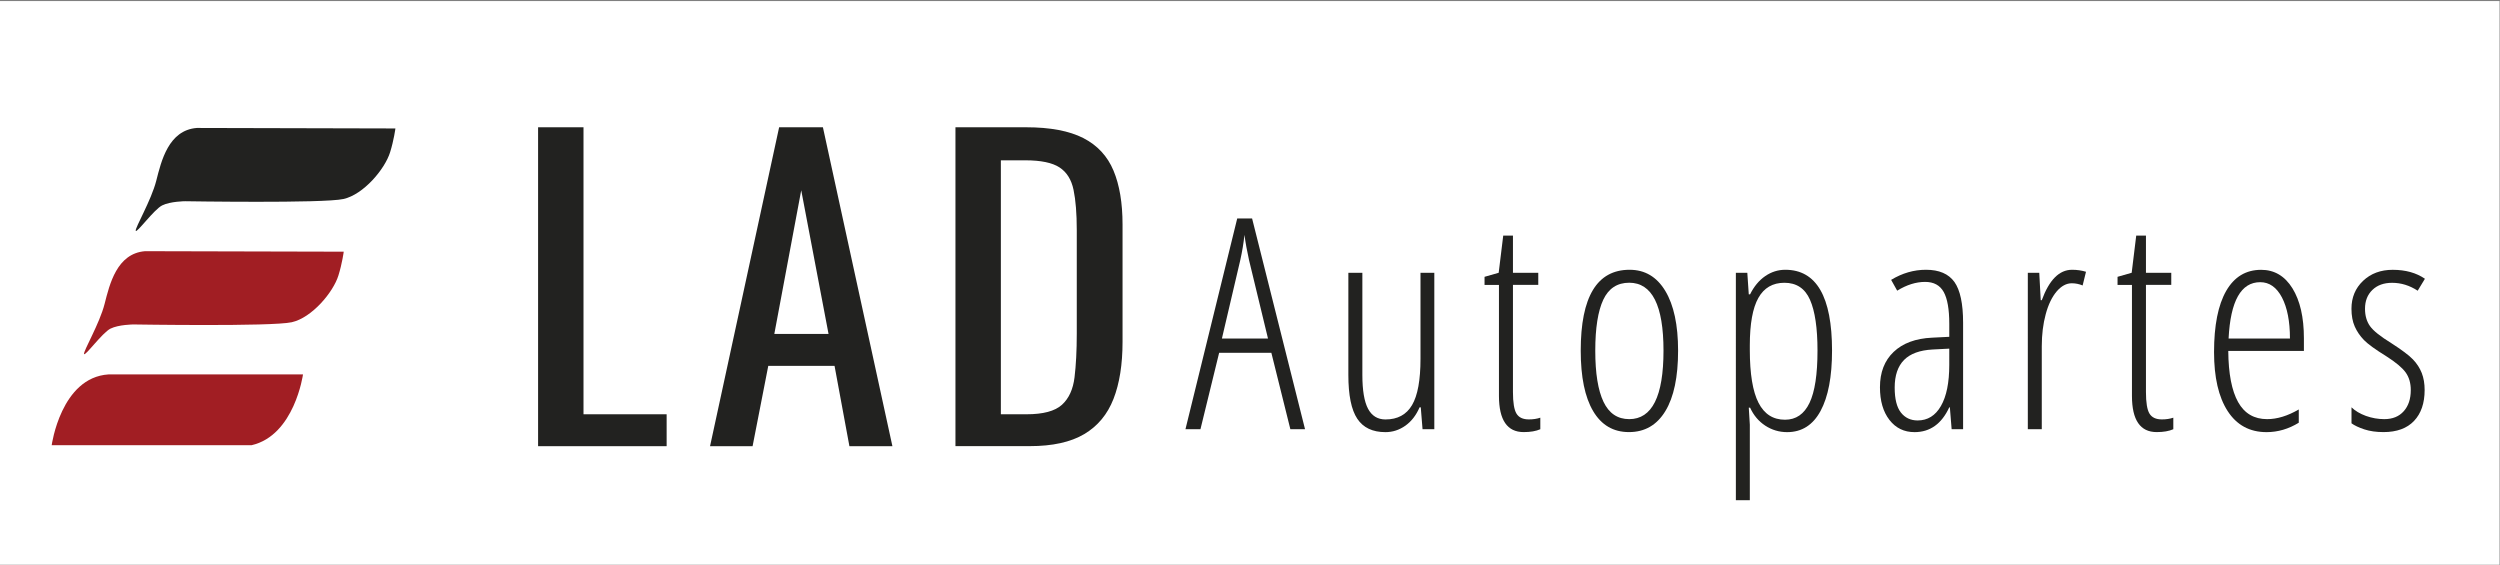
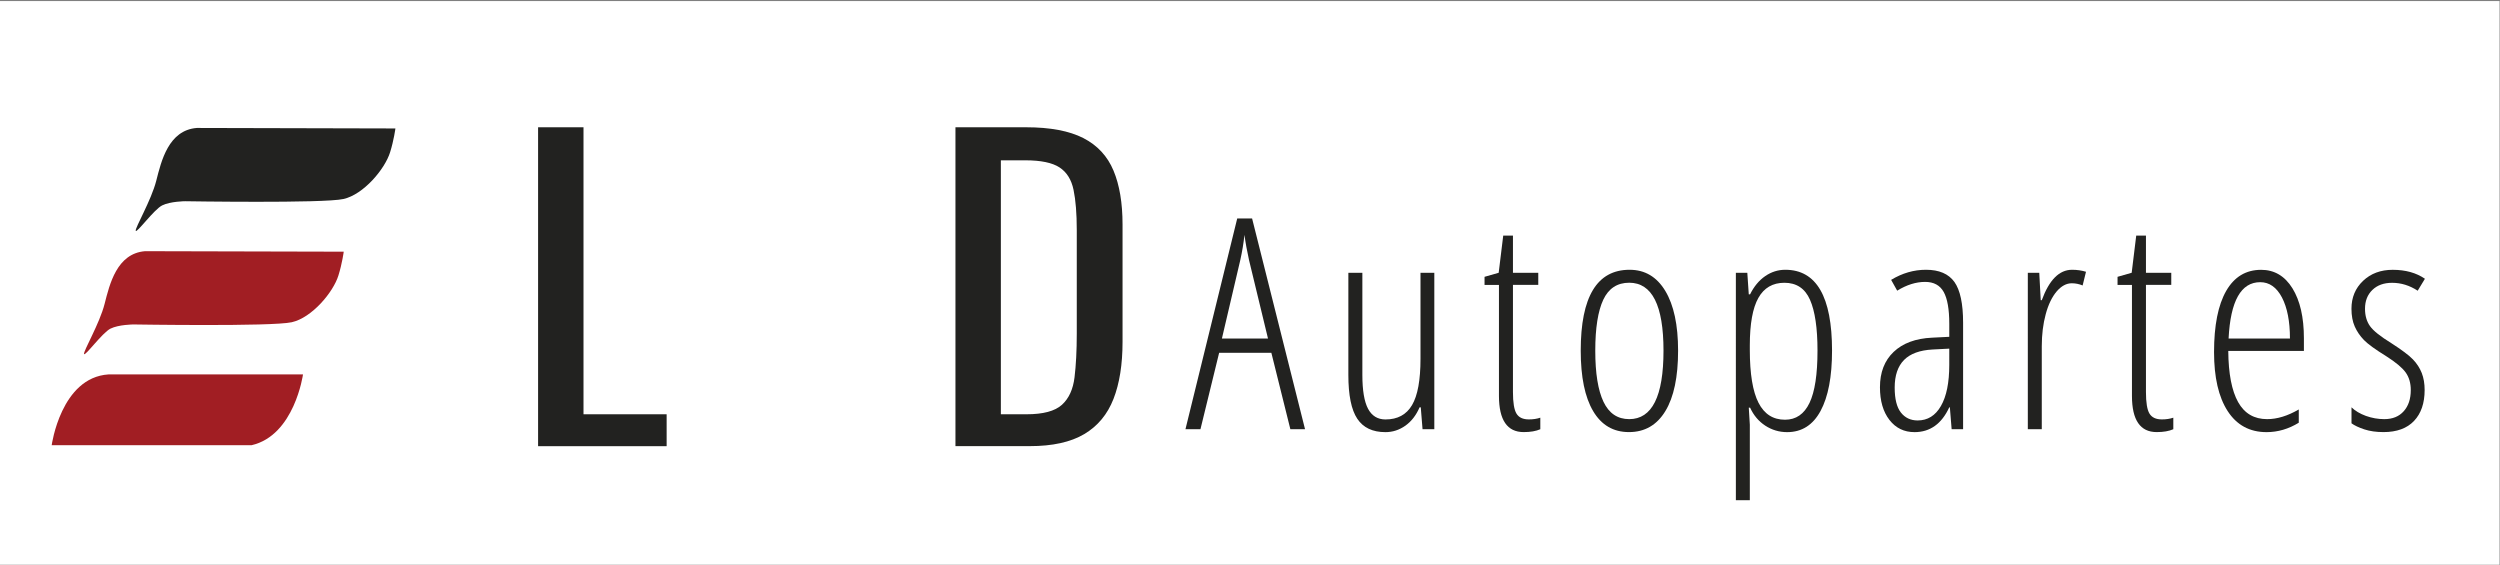
<svg xmlns="http://www.w3.org/2000/svg" version="1.1" id="Capa_1" x="0px" y="0px" viewBox="0 0 550 124.28" style="enable-background:new 0 0 550 124.28;" xml:space="preserve">
  <rect x="0" y="0" width="550" height="124.28" fill="#808080" stroke="none" />
  <style type="text/css">
	.st0{fill:#FFFFFF;}
	.st1{fill:#222220;}
	.st2{fill:#A11E23;}
	.st3{fill:#F0F0F0;}
</style>
  <rect x="-0.1" y="0.24" class="st0" width="550" height="124" />
  <g>
    <g>
      <g>
        <path class="st1" d="M118.38,98.16V28h9.99v63.14h18.29v7.02H118.38z" />
-         <path class="st1" d="M156.21,98.16L171.41,28h9.63l15.29,70.16h-9.46l-3.27-17.67h-14.58l-3.45,17.67H156.21z M170.35,73.47     h11.93l-6.01-31.61L170.35,73.47z" />
        <path class="st1" d="M210.2,98.16V28h15.55c5.3,0,9.5,0.8,12.59,2.38c3.09,1.59,5.3,3.97,6.63,7.15s1.99,7.13,1.99,11.87V75.2     c0,4.97-0.66,9.15-1.99,12.56s-3.48,5.99-6.45,7.75c-2.98,1.76-6.97,2.64-11.97,2.64H210.2z M220.19,91.14h5.65     c3.65,0,6.24-0.69,7.78-2.08c1.53-1.39,2.46-3.41,2.78-6.07c0.32-2.65,0.49-5.86,0.49-9.61V50.61c0-3.64-0.24-6.58-0.71-8.84     s-1.5-3.9-3.09-4.94c-1.59-1.04-4.1-1.56-7.51-1.56h-5.39V91.14z" />
      </g>
      <g>
        <path class="st1" d="M283.88,94.43l-4.18-16.81h-11.49l-4.11,16.81h-3.3l11.39-46.37h3.27l11.65,46.37H283.88z M278.96,74.48     l-4.18-17.29c-0.43-1.95-0.77-3.78-1-5.52c-0.19,1.84-0.5,3.68-0.91,5.52l-4.05,17.29H278.96z" />
        <path class="st1" d="M299.72,60.02v22.46c0,3.4,0.42,5.89,1.25,7.45c0.83,1.56,2.11,2.35,3.84,2.35c2.65,0,4.6-1.05,5.84-3.16     c1.24-2.1,1.86-5.5,1.86-10.2v-18.9h3.04v34.41h-2.59l-0.39-4.82h-0.26c-0.76,1.76-1.8,3.1-3.14,4.05     c-1.34,0.94-2.79,1.41-4.37,1.41c-2.83,0-4.89-0.98-6.2-2.95c-1.31-1.97-1.96-5.18-1.96-9.64V60.02H299.72z" />
        <path class="st1" d="M336.35,92.27c0.95,0,1.79-0.13,2.52-0.38v2.54c-0.95,0.42-2.17,0.63-3.66,0.63c-3.62,0-5.44-2.65-5.44-7.96     V62.68h-3.17v-1.78l3.11-0.89l1-8.18h2.14v8.18h5.57v2.66h-5.57v23.57c0,2.33,0.26,3.91,0.78,4.76     C334.15,91.85,335.05,92.27,336.35,92.27z" />
        <path class="st1" d="M369.18,77.14c0,5.79-0.93,10.23-2.8,13.3c-1.87,3.08-4.54,4.62-8.01,4.62c-3.43,0-6.06-1.54-7.88-4.62     c-1.82-3.07-2.73-7.51-2.73-13.3c0-11.86,3.58-17.79,10.75-17.79c3.37,0,5.99,1.55,7.86,4.66     C368.24,67.12,369.18,71.5,369.18,77.14z M350.96,77.14c0,4.97,0.6,8.72,1.81,11.26s3.1,3.81,5.66,3.81     c5.03,0,7.54-5.02,7.54-15.07c0-9.96-2.51-14.94-7.54-14.94c-2.63,0-4.54,1.25-5.71,3.74C351.55,68.44,350.96,72.18,350.96,77.14     z" />
        <path class="st1" d="M393.18,95.07c-1.77,0-3.38-0.48-4.84-1.44c-1.46-0.96-2.56-2.28-3.32-3.95h-0.29l0.23,3.77v16.59h-3.07     V60.02h2.52l0.32,4.73h0.29c0.86-1.73,1.97-3.07,3.32-4c1.35-0.93,2.82-1.4,4.42-1.4c6.86,0,10.29,5.93,10.29,17.79     c0,5.73-0.84,10.15-2.52,13.26S396.4,95.07,393.18,95.07z M392.57,62.21c-2.57,0-4.48,1.11-5.73,3.33     c-1.25,2.22-1.88,5.7-1.88,10.44v0.98c0,5.29,0.64,9.17,1.91,11.65c1.27,2.49,3.21,3.73,5.83,3.73c2.42,0,4.21-1.23,5.39-3.69     c1.18-2.46,1.76-6.3,1.76-11.5c0-4.97-0.55-8.7-1.65-11.2C397.1,63.45,395.22,62.21,392.57,62.21z" />
        <path class="st1" d="M429.36,94.43l-0.39-4.82h-0.13c-1.68,3.64-4.23,5.46-7.64,5.46c-2.29,0-4.13-0.89-5.52-2.68     c-1.39-1.79-2.09-4.18-2.09-7.19c0-3.28,1-5.87,3.01-7.78c2.01-1.91,4.82-2.96,8.45-3.13l3.79-0.19v-2.85     c0-3.21-0.41-5.55-1.23-7.02c-0.82-1.47-2.18-2.21-4.08-2.21c-2.01,0-4.06,0.64-6.15,1.93l-1.33-2.38     c2.44-1.48,4.99-2.22,7.67-2.22c2.89,0,4.97,0.9,6.25,2.68c1.27,1.79,1.91,4.78,1.91,8.96v23.44H429.36z M421.88,92.5     c2.2,0,3.91-1.06,5.13-3.19c1.22-2.12,1.83-5.13,1.83-9.02V76.7l-3.66,0.19c-2.83,0.15-4.92,0.92-6.29,2.3     c-1.37,1.39-2.06,3.41-2.06,6.07c0,2.5,0.45,4.32,1.36,5.49C419.1,91.91,420.33,92.5,421.88,92.5z" />
        <path class="st1" d="M455.85,59.35c1.1,0,2.13,0.15,3.07,0.44l-0.74,3.01c-0.78-0.32-1.58-0.48-2.39-0.48     c-1.19,0-2.29,0.6-3.32,1.79c-1.02,1.2-1.83,2.86-2.41,5c-0.58,2.14-0.87,4.49-0.87,7.07v18.24h-3.07V60.02h2.52l0.32,6.03h0.23     C450.82,61.58,453.04,59.35,455.85,59.35z" />
        <path class="st1" d="M475.61,92.27c0.95,0,1.79-0.13,2.52-0.38v2.54c-0.95,0.42-2.17,0.63-3.66,0.63c-3.62,0-5.44-2.65-5.44-7.96     V62.68h-3.17v-1.78l3.11-0.89l1-8.18h2.14v8.18h5.57v2.66h-5.57v23.57c0,2.33,0.26,3.91,0.78,4.76     C473.41,91.85,474.32,92.27,475.61,92.27z" />
        <path class="st1" d="M498.64,95.07c-3.71,0-6.56-1.55-8.56-4.64c-2-3.1-2.99-7.42-2.99-12.96c0-5.88,0.89-10.36,2.67-13.47     c1.78-3.09,4.34-4.64,7.69-4.64c2.91,0,5.21,1.36,6.89,4.07c1.68,2.72,2.52,6.38,2.52,10.99v2.79h-16.64     c0.04,5.01,0.77,8.76,2.17,11.26c1.4,2.5,3.53,3.74,6.38,3.74c2.2,0,4.52-0.71,6.96-2.13V93     C503.48,94.38,501.12,95.07,498.64,95.07z M497.25,62.08c-4.23,0-6.55,4.13-6.96,12.4h13.5c0-3.78-0.59-6.8-1.76-9.04     C500.85,63.2,499.26,62.08,497.25,62.08z" />
        <path class="st1" d="M533.42,85.8c0,2.9-0.78,5.17-2.33,6.8c-1.55,1.64-3.8,2.46-6.73,2.46c-1.6,0-3-0.2-4.21-0.6     s-2.15-0.85-2.82-1.33v-3.52c0.8,0.78,1.86,1.41,3.17,1.89c1.32,0.47,2.66,0.71,4.05,0.71c1.81,0,3.24-0.58,4.27-1.74     c1.04-1.16,1.55-2.72,1.55-4.66c0-1.52-0.37-2.81-1.12-3.86c-0.74-1.04-2.16-2.23-4.26-3.57c-2.39-1.48-4.03-2.66-4.9-3.55     c-0.87-0.89-1.55-1.88-2.04-2.98s-0.73-2.41-0.73-3.93c0-2.47,0.85-4.52,2.56-6.14c1.7-1.61,3.87-2.42,6.51-2.42     c2.83,0,5.19,0.66,7.09,1.97l-1.59,2.63c-1.77-1.16-3.65-1.74-5.63-1.74c-1.81,0-3.26,0.52-4.34,1.57     c-1.08,1.04-1.62,2.42-1.62,4.14c0,1.52,0.37,2.8,1.1,3.82c0.73,1.03,2.29,2.27,4.66,3.73c2.33,1.5,3.93,2.7,4.79,3.6     c0.86,0.9,1.5,1.89,1.93,2.98S533.42,84.39,533.42,85.8z" />
      </g>
    </g>
    <g>
      <path class="st1" d="M29.86,50.77c-0.18-0.62,3.42-6.69,4.52-11.02c1.1-4.33,2.7-11.11,8.91-11.6l43.7,0.11    c0,0-0.33,2.55-1.17,5.24c-1.15,3.71-5.84,9.29-10.26,10.28c-4.42,0.99-34.83,0.49-34.83,0.49s-3.26,0.02-5.06,0.92    C33.87,46.09,30.04,51.39,29.86,50.77z" />
      <path class="st2" d="M11.37,97.95c0,0,2.03-14.91,12.51-15.58h42.78c0,0-1.86,13.42-11.33,15.58H11.37z" />
      <path class="st2" d="M18.49,77.88c-0.18-0.62,3.42-6.69,4.52-11.02s2.7-11.11,8.91-11.6l43.7,0.11c0,0-0.33,2.55-1.17,5.24    c-1.15,3.71-5.84,9.29-10.26,10.28s-34.83,0.49-34.83,0.49s-3.26,0.02-5.06,0.92S18.67,78.5,18.49,77.88z" />
    </g>
  </g>
  <rect x="606.9" y="40.24" class="st0" width="182" height="54" />
  <g>
    <g>
      <g>
        <path class="st1" d="M649.18,78.25v-22.7h3.17v20.43h5.8v2.27H649.18z" />
        <path class="st1" d="M661.17,78.25l4.82-22.7h3.05l4.85,22.7h-3l-1.04-5.72h-4.62l-1.09,5.72H661.17z M665.65,70.26h3.78     l-1.91-10.23L665.65,70.26z" />
        <path class="st1" d="M678.29,78.25v-22.7h4.93c1.68,0,3.01,0.26,3.99,0.77c0.98,0.51,1.68,1.28,2.1,2.31s0.63,2.31,0.63,3.84     v8.35c0,1.61-0.21,2.96-0.63,4.06s-1.1,1.94-2.05,2.51c-0.94,0.57-2.21,0.86-3.8,0.86H678.29z M681.45,75.98h1.79     c1.16,0,1.98-0.22,2.47-0.67c0.49-0.45,0.78-1.1,0.88-1.96c0.1-0.86,0.15-1.9,0.15-3.11v-7.37c0-1.18-0.07-2.13-0.22-2.86     c-0.15-0.73-0.48-1.26-0.98-1.6c-0.5-0.34-1.3-0.5-2.38-0.5h-1.71V75.98z" />
      </g>
      <g>
        <path class="st1" d="M701.64,77.04l-1.32-5.44h-3.64l-1.3,5.44h-1.05l3.61-15h1.04l3.69,15H701.64z M700.08,70.59L698.76,65     c-0.14-0.63-0.24-1.22-0.32-1.79c-0.06,0.6-0.16,1.19-0.29,1.79l-1.28,5.59H700.08z" />
        <path class="st1" d="M706.67,65.91v7.26c0,1.1,0.13,1.91,0.4,2.41s0.67,0.76,1.22,0.76c0.84,0,1.46-0.34,1.85-1.02     c0.39-0.68,0.59-1.78,0.59-3.3v-6.12h0.96v11.13h-0.82l-0.12-1.56h-0.08c-0.24,0.57-0.57,1-1,1.31c-0.42,0.3-0.89,0.46-1.39,0.46     c-0.9,0-1.55-0.32-1.96-0.95c-0.41-0.64-0.62-1.68-0.62-3.12v-7.26H706.67z" />
        <path class="st1" d="M718.28,76.34c0.3,0,0.57-0.04,0.8-0.12v0.82c-0.3,0.14-0.69,0.21-1.16,0.21c-1.15,0-1.72-0.86-1.72-2.58     v-7.9h-1.01V66.2l0.99-0.29l0.32-2.65h0.68v2.65h1.76v0.86h-1.76v7.62c0,0.75,0.08,1.27,0.25,1.54     C717.58,76.21,717.87,76.34,718.28,76.34z" />
        <path class="st1" d="M728.69,71.45c0,1.87-0.3,3.31-0.89,4.3c-0.59,1-1.44,1.49-2.54,1.49c-1.09,0-1.92-0.5-2.5-1.49     c-0.58-0.99-0.87-2.43-0.87-4.3c0-3.84,1.14-5.76,3.41-5.76c1.07,0,1.9,0.5,2.49,1.51C728.39,68.21,728.69,69.62,728.69,71.45z      M722.91,71.45c0,1.61,0.19,2.82,0.57,3.64c0.38,0.82,0.98,1.23,1.8,1.23c1.59,0,2.39-1.62,2.39-4.87c0-3.22-0.8-4.83-2.39-4.83     c-0.83,0-1.44,0.4-1.81,1.21C723.1,68.63,722.91,69.84,722.91,71.45z" />
        <path class="st1" d="M736.3,77.25c-0.56,0-1.07-0.16-1.53-0.47c-0.46-0.31-0.81-0.74-1.05-1.28h-0.09l0.07,1.22v5.37h-0.97V65.91     h0.8l0.1,1.53h0.09c0.27-0.56,0.62-0.99,1.05-1.29c0.43-0.3,0.89-0.45,1.4-0.45c2.18,0,3.26,1.92,3.26,5.76     c0,1.85-0.27,3.28-0.8,4.29S737.32,77.25,736.3,77.25z M736.1,66.62c-0.81,0-1.42,0.36-1.82,1.08c-0.4,0.72-0.6,1.84-0.6,3.38     v0.32c0,1.71,0.2,2.97,0.61,3.77c0.4,0.8,1.02,1.21,1.85,1.21c0.77,0,1.34-0.4,1.71-1.19c0.37-0.8,0.56-2.04,0.56-3.72     c0-1.61-0.17-2.81-0.52-3.62C737.54,67.02,736.94,66.62,736.1,66.62z" />
        <path class="st1" d="M747.77,77.04l-0.12-1.56h-0.04c-0.53,1.18-1.34,1.76-2.42,1.76c-0.73,0-1.31-0.29-1.75-0.87     c-0.44-0.58-0.66-1.35-0.66-2.32c0-1.06,0.32-1.9,0.95-2.52s1.53-0.96,2.68-1.01l1.2-0.06v-0.92c0-1.04-0.13-1.8-0.39-2.27     c-0.26-0.48-0.69-0.71-1.29-0.71c-0.64,0-1.29,0.21-1.95,0.63l-0.42-0.77c0.77-0.48,1.58-0.72,2.43-0.72     c0.92,0,1.58,0.29,1.98,0.87c0.4,0.58,0.61,1.54,0.61,2.9v7.58H747.77z M745.4,76.42c0.7,0,1.24-0.34,1.63-1.03     c0.39-0.69,0.58-1.66,0.58-2.92v-1.16l-1.16,0.06c-0.9,0.05-1.56,0.3-2,0.74s-0.65,1.1-0.65,1.96c0,0.81,0.14,1.4,0.43,1.78     C744.51,76.23,744.9,76.42,745.4,76.42z" />
        <path class="st1" d="M756.16,65.69c0.35,0,0.67,0.05,0.97,0.14l-0.24,0.97c-0.25-0.1-0.5-0.15-0.76-0.15     c-0.38,0-0.73,0.19-1.05,0.58c-0.32,0.39-0.58,0.93-0.76,1.62c-0.18,0.69-0.28,1.45-0.28,2.29v5.9h-0.97V65.91h0.8l0.1,1.95h0.07     C754.57,66.42,755.28,65.69,756.16,65.69z" />
        <path class="st1" d="M762.43,76.34c0.3,0,0.57-0.04,0.8-0.12v0.82c-0.3,0.14-0.69,0.21-1.16,0.21c-1.15,0-1.72-0.86-1.72-2.58     v-7.9h-1.01V66.2l0.99-0.29l0.32-2.65h0.68v2.65h1.76v0.86h-1.76v7.62c0,0.75,0.08,1.27,0.25,1.54S762.02,76.34,762.43,76.34z" />
        <path class="st1" d="M769.73,77.25c-1.18,0-2.08-0.5-2.71-1.5c-0.63-1-0.95-2.4-0.95-4.19c0-1.9,0.28-3.35,0.85-4.36     c0.56-1,1.38-1.5,2.44-1.5c0.92,0,1.65,0.44,2.19,1.32c0.53,0.88,0.8,2.06,0.8,3.56v0.9h-5.27c0.01,1.62,0.24,2.84,0.69,3.64     c0.44,0.81,1.12,1.21,2.02,1.21c0.7,0,1.43-0.23,2.21-0.69v0.94C771.27,77.02,770.52,77.25,769.73,77.25z M769.29,66.58     c-1.34,0-2.08,1.34-2.21,4.01h4.28c0-1.22-0.19-2.2-0.56-2.92C770.43,66.94,769.93,66.58,769.29,66.58z" />
        <path class="st1" d="M780.76,74.25c0,0.94-0.25,1.67-0.74,2.2c-0.49,0.53-1.2,0.8-2.13,0.8c-0.51,0-0.95-0.06-1.33-0.19     c-0.38-0.13-0.68-0.27-0.89-0.43v-1.14c0.25,0.25,0.59,0.46,1.01,0.61c0.42,0.15,0.84,0.23,1.28,0.23c0.57,0,1.03-0.19,1.35-0.56     c0.33-0.38,0.49-0.88,0.49-1.51c0-0.49-0.12-0.91-0.35-1.25c-0.24-0.34-0.69-0.72-1.35-1.15c-0.76-0.48-1.28-0.86-1.55-1.15     c-0.28-0.29-0.49-0.61-0.65-0.96c-0.15-0.36-0.23-0.78-0.23-1.27c0-0.8,0.27-1.46,0.81-1.99c0.54-0.52,1.23-0.78,2.06-0.78     c0.9,0,1.65,0.21,2.25,0.64l-0.5,0.85c-0.56-0.38-1.16-0.56-1.79-0.56c-0.57,0-1.03,0.17-1.37,0.51     c-0.34,0.34-0.51,0.78-0.51,1.34c0,0.49,0.12,0.91,0.35,1.24c0.23,0.33,0.73,0.73,1.48,1.21c0.74,0.49,1.24,0.87,1.52,1.17     c0.27,0.29,0.48,0.61,0.61,0.96C780.69,73.39,780.76,73.79,780.76,74.25z" />
      </g>
    </g>
    <g>
      <path class="st1" d="M621.11,62.92c-0.06-0.2,1.08-2.17,1.43-3.57s0.86-3.6,2.82-3.75l13.85,0.04c0,0-0.1,0.83-0.37,1.7    c-0.37,1.2-1.85,3-3.25,3.33c-1.4,0.32-11.04,0.16-11.04,0.16s-1.03,0.01-1.6,0.3C622.38,61.4,621.17,63.12,621.11,62.92z" />
      <path class="st2" d="M615.25,78.18c0,0,0.64-4.82,3.97-5.04h13.56c0,0-0.59,4.34-3.59,5.04H615.25z" />
      <path class="st2" d="M617.51,71.69c-0.06-0.2,1.08-2.17,1.43-3.57c0.35-1.4,0.86-3.6,2.82-3.75l13.85,0.04c0,0-0.1,0.83-0.37,1.7    c-0.37,1.2-1.85,3-3.25,3.33c-1.4,0.32-11.04,0.16-11.04,0.16s-1.03,0.01-1.6,0.3C618.78,70.18,617.56,71.89,617.51,71.69z" />
    </g>
  </g>
  <rect x="837.9" y="20.24" class="st1" width="552" height="127" />
  <rect x="1407.9" y="24.24" class="st1" width="182" height="54" />
  <g>
    <g>
      <g>
        <g>
          <path class="st3" d="M964.74,114.26V44.61h9.72v62.69h17.8v6.97H964.74z" />
          <path class="st3" d="M1001.54,114.26l14.79-69.65h9.37l14.88,69.65h-9.2l-3.18-17.54h-14.19l-3.35,17.54H1001.54z       M1015.29,89.76h11.61l-5.85-31.39L1015.29,89.76z" />
          <path class="st3" d="M1054.08,114.26V44.61h15.13c5.16,0,9.24,0.79,12.25,2.37c3.01,1.58,5.16,3.94,6.45,7.1      c1.29,3.15,1.93,7.08,1.93,11.78v25.62c0,4.93-0.65,9.09-1.93,12.47c-1.29,3.38-3.38,5.95-6.28,7.69      c-2.9,1.75-6.78,2.62-11.65,2.62H1054.08z M1063.79,107.3h5.5c3.55,0,6.08-0.69,7.57-2.06c1.49-1.38,2.39-3.38,2.71-6.02      c0.31-2.63,0.47-5.82,0.47-9.55V67.06c0-3.61-0.23-6.54-0.69-8.77c-0.46-2.24-1.46-3.87-3.01-4.9      c-1.55-1.03-3.99-1.55-7.31-1.55h-5.24V107.3z" />
        </g>
        <g>
          <path class="st3" d="M1125.76,110.57l-4.06-16.69h-11.18l-4,16.69h-3.21l11.08-46.04h3.18l11.34,46.04H1125.76z M1120.97,90.76      l-4.06-17.16c-0.42-1.93-0.75-3.76-0.98-5.48c-0.19,1.83-0.48,3.65-0.88,5.48l-3.94,17.16H1120.97z" />
          <path class="st3" d="M1141.18,76.4v22.3c0,3.38,0.4,5.85,1.21,7.4c0.81,1.55,2.05,2.33,3.73,2.33c2.58,0,4.48-1.04,5.68-3.14      c1.21-2.09,1.81-5.46,1.81-10.12V76.4h2.96v34.17h-2.52l-0.38-4.79h-0.25c-0.73,1.74-1.75,3.08-3.05,4.02      c-1.3,0.93-2.72,1.4-4.25,1.4c-2.75,0-4.76-0.98-6.03-2.93c-1.27-1.95-1.91-5.14-1.91-9.57V76.4H1141.18z" />
          <path class="st3" d="M1176.81,108.42c0.92,0,1.74-0.13,2.46-0.38v2.52c-0.92,0.42-2.11,0.63-3.56,0.63      c-3.53,0-5.29-2.63-5.29-7.9V79.04h-3.09v-1.76l3.02-0.88l0.98-8.12h2.08v8.12h5.42v2.65h-5.42v23.4c0,2.31,0.25,3.88,0.76,4.72      C1174.67,108.01,1175.55,108.42,1176.81,108.42z" />
          <path class="st3" d="M1208.76,93.4c0,5.75-0.91,10.16-2.72,13.21c-1.82,3.06-4.41,4.58-7.79,4.58c-3.34,0-5.89-1.53-7.67-4.58      c-1.77-3.05-2.66-7.46-2.66-13.21c0-11.78,3.48-17.67,10.45-17.67c3.28,0,5.83,1.54,7.65,4.63      C1207.85,83.45,1208.76,87.8,1208.76,93.4z M1191.03,93.4c0,4.93,0.59,8.66,1.76,11.18c1.18,2.52,3.01,3.78,5.51,3.78      c4.89,0,7.34-4.99,7.34-14.96c0-9.89-2.45-14.83-7.34-14.83c-2.56,0-4.41,1.24-5.56,3.72      C1191.6,84.77,1191.03,88.47,1191.03,93.4z" />
          <path class="st3" d="M1232.11,111.2c-1.72,0-3.29-0.48-4.71-1.43c-1.42-0.95-2.49-2.26-3.23-3.92h-0.28l0.22,3.75v16.47h-2.99      V76.4h2.46l0.31,4.69h0.28c0.84-1.72,1.92-3.04,3.23-3.97c1.31-0.92,2.74-1.39,4.3-1.39c6.68,0,10.01,5.89,10.01,17.67      c0,5.69-0.82,10.08-2.46,13.16C1237.62,109.65,1235.24,111.2,1232.11,111.2z M1231.52,78.57c-2.5,0-4.36,1.1-5.57,3.31      c-1.22,2.2-1.83,5.66-1.83,10.36v0.98c0,5.25,0.62,9.11,1.86,11.57c1.24,2.47,3.13,3.7,5.67,3.7c2.35,0,4.1-1.22,5.24-3.67      c1.14-2.45,1.72-6.25,1.72-11.42c0-4.93-0.54-8.64-1.61-11.12C1235.92,79.81,1234.1,78.57,1231.52,78.57z" />
          <path class="st3" d="M1267.31,110.57l-0.38-4.79h-0.13c-1.64,3.61-4.11,5.42-7.43,5.42c-2.23,0-4.02-0.89-5.37-2.66      c-1.35-1.77-2.03-4.15-2.03-7.13c0-3.25,0.98-5.83,2.93-7.73s4.69-2.94,8.22-3.1l3.68-0.19v-2.83c0-3.19-0.4-5.51-1.2-6.97      c-0.8-1.46-2.12-2.19-3.97-2.19c-1.95,0-3.95,0.64-5.98,1.92l-1.29-2.36c2.37-1.47,4.86-2.2,7.46-2.2      c2.81,0,4.84,0.89,6.08,2.66c1.24,1.78,1.86,4.74,1.86,8.9v23.27H1267.31z M1260.03,108.65c2.14,0,3.81-1.05,4.99-3.17      c1.19-2.11,1.78-5.09,1.78-8.96v-3.56l-3.56,0.19c-2.75,0.15-4.79,0.91-6.12,2.28c-1.33,1.38-2,3.38-2,6.03      c0,2.48,0.44,4.29,1.32,5.45C1257.33,108.07,1258.52,108.65,1260.03,108.65z" />
          <path class="st3" d="M1293.09,75.74c1.07,0,2.07,0.15,2.99,0.44l-0.72,2.99c-0.76-0.31-1.53-0.47-2.33-0.47      c-1.15,0-2.23,0.59-3.23,1.78c-1,1.19-1.78,2.84-2.35,4.96c-0.57,2.12-0.85,4.46-0.85,7.02v18.11h-2.99V76.4h2.46l0.31,5.98      h0.22C1288.19,77.95,1290.36,75.74,1293.09,75.74z" />
          <path class="st3" d="M1312.31,108.42c0.92,0,1.74-0.13,2.46-0.38v2.52c-0.92,0.42-2.11,0.63-3.56,0.63      c-3.53,0-5.29-2.63-5.29-7.9V79.04h-3.09v-1.76l3.02-0.88l0.98-8.12h2.08v8.12h5.42v2.65h-5.42v23.4c0,2.31,0.25,3.88,0.76,4.72      C1310.17,108.01,1311.05,108.42,1312.31,108.42z" />
          <path class="st3" d="M1334.72,111.2c-3.61,0-6.39-1.54-8.33-4.61s-2.91-7.37-2.91-12.87c0-5.84,0.87-10.29,2.6-13.37      c1.73-3.07,4.22-4.61,7.48-4.61c2.83,0,5.07,1.35,6.71,4.04c1.64,2.7,2.46,6.34,2.46,10.91v2.77h-16.19      c0.04,4.98,0.75,8.7,2.11,11.18c1.36,2.48,3.43,3.72,6.2,3.72c2.14,0,4.4-0.7,6.77-2.11v2.9      C1339.43,110.51,1337.14,111.2,1334.72,111.2z M1333.37,78.45c-4.11,0-6.37,4.1-6.77,12.31h13.13c0-3.76-0.57-6.75-1.72-8.97      C1336.87,79.56,1335.32,78.45,1333.37,78.45z" />
          <path class="st3" d="M1368.56,102c0,2.88-0.76,5.13-2.27,6.75c-1.51,1.63-3.69,2.44-6.55,2.44c-1.55,0-2.92-0.2-4.09-0.6      c-1.18-0.4-2.09-0.84-2.74-1.32v-3.5c0.78,0.78,1.81,1.4,3.09,1.88c1.28,0.47,2.59,0.71,3.94,0.71c1.76,0,3.15-0.58,4.16-1.73      c1.01-1.15,1.51-2.7,1.51-4.63c0-1.51-0.36-2.79-1.09-3.83c-0.72-1.04-2.1-2.22-4.14-3.54c-2.33-1.47-3.92-2.65-4.77-3.53      s-1.51-1.87-1.98-2.96c-0.47-1.09-0.71-2.39-0.71-3.9c0-2.46,0.83-4.49,2.49-6.1c1.66-1.6,3.77-2.41,6.33-2.41      c2.75,0,5.05,0.65,6.9,1.95l-1.54,2.61c-1.72-1.15-3.55-1.73-5.48-1.73c-1.76,0-3.17,0.52-4.22,1.56      c-1.05,1.04-1.57,2.41-1.57,4.11c0,1.51,0.36,2.78,1.07,3.79c0.71,1.02,2.23,2.25,4.53,3.7c2.27,1.49,3.82,2.68,4.66,3.58      c0.84,0.89,1.46,1.88,1.87,2.96C1368.36,99.35,1368.56,100.59,1368.56,102z" />
        </g>
      </g>
      <g>
        <path class="st3" d="M878.6,67.21c-0.18-0.62,3.33-6.65,4.4-10.94s2.63-11.03,8.67-11.52l42.52,0.11c0,0-0.32,2.54-1.13,5.2     c-1.12,3.69-5.69,9.22-9.99,10.21c-4.3,0.99-33.89,0.48-33.89,0.48s-3.17,0.02-4.92,0.92C882.5,62.57,878.78,67.83,878.6,67.21z" />
        <g>
          <path class="st3" d="M860.61,114.06c0,0,1.97-14.81,12.17-15.46h41.62c0,0-1.81,13.33-11.02,15.46H860.61z" />
        </g>
        <g>
          <path class="st3" d="M867.54,94.14c-0.18-0.62,3.33-6.65,4.4-10.94c1.07-4.3,2.63-11.03,8.67-11.52l42.52,0.11      c0,0-0.32,2.54-1.13,5.2c-1.12,3.69-5.69,9.22-9.99,10.21c-4.3,0.99-33.89,0.48-33.89,0.48s-3.17,0.02-4.92,0.92      C871.44,89.5,867.72,94.75,867.54,94.14z" />
        </g>
      </g>
    </g>
  </g>
  <g>
    <g>
      <g>
-         <path class="st3" d="M1451.18,59.62v-22.7h3.17v20.43h5.8v2.27H1451.18z" />
+         <path class="st3" d="M1451.18,59.62v-22.7h3.17v20.43h5.8v2.27H1451.18" />
        <path class="st3" d="M1463.17,59.62l4.82-22.7h3.05l4.85,22.7h-3l-1.04-5.72h-4.62l-1.09,5.72H1463.17z M1467.65,51.63h3.78     l-1.91-10.23L1467.65,51.63z" />
        <path class="st3" d="M1480.29,59.62v-22.7h4.93c1.68,0,3.01,0.26,3.99,0.77c0.98,0.51,1.68,1.28,2.1,2.31     c0.42,1.03,0.63,2.31,0.63,3.84v8.35c0,1.61-0.21,2.96-0.63,4.06c-0.42,1.1-1.1,1.94-2.05,2.51c-0.94,0.57-2.21,0.86-3.8,0.86     H1480.29z M1483.45,57.35h1.79c1.16,0,1.98-0.22,2.47-0.67c0.49-0.45,0.78-1.1,0.88-1.96c0.1-0.86,0.15-1.9,0.15-3.11v-7.37     c0-1.18-0.07-2.13-0.22-2.86c-0.15-0.73-0.48-1.26-0.98-1.6c-0.5-0.34-1.3-0.5-2.38-0.5h-1.71V57.35z" />
      </g>
      <g>
        <path class="st3" d="M1503.65,58.41l-1.32-5.44h-3.64l-1.3,5.44h-1.05l3.61-15h1.04l3.69,15H1503.65z M1502.09,51.96l-1.32-5.59     c-0.14-0.63-0.24-1.22-0.32-1.79c-0.06,0.6-0.16,1.19-0.29,1.79l-1.28,5.59H1502.09z" />
        <path class="st3" d="M1508.67,47.28v7.26c0,1.1,0.13,1.91,0.4,2.41c0.26,0.51,0.67,0.76,1.22,0.76c0.84,0,1.46-0.34,1.85-1.02     c0.39-0.68,0.59-1.78,0.59-3.3v-6.12h0.96v11.13h-0.82l-0.12-1.56h-0.08c-0.24,0.57-0.57,1-1,1.31c-0.42,0.3-0.89,0.46-1.39,0.46     c-0.9,0-1.55-0.32-1.96-0.95s-0.62-1.68-0.62-3.12v-7.26H1508.67z" />
        <path class="st3" d="M1520.28,57.71c0.3,0,0.57-0.04,0.8-0.12v0.82c-0.3,0.14-0.69,0.21-1.16,0.21c-1.15,0-1.72-0.86-1.72-2.58     v-7.9h-1.01v-0.57l0.98-0.29l0.32-2.65h0.68v2.65h1.76v0.86h-1.76v7.62c0,0.75,0.08,1.27,0.25,1.54S1519.87,57.71,1520.28,57.71z     " />
-         <path class="st3" d="M1530.69,52.82c0,1.87-0.3,3.31-0.89,4.3c-0.59,1-1.44,1.49-2.54,1.49c-1.09,0-1.92-0.5-2.5-1.49     c-0.58-0.99-0.87-2.43-0.87-4.3c0-3.84,1.14-5.76,3.41-5.76c1.07,0,1.9,0.5,2.49,1.51C1530.39,49.58,1530.69,50.99,1530.69,52.82     z M1524.91,52.82c0,1.61,0.19,2.82,0.57,3.64c0.38,0.82,0.98,1.23,1.8,1.23c1.59,0,2.39-1.62,2.39-4.87     c0-3.22-0.8-4.83-2.39-4.83c-0.83,0-1.44,0.4-1.81,1.21S1524.91,51.21,1524.91,52.82z" />
        <path class="st3" d="M1538.3,58.62c-0.56,0-1.07-0.16-1.53-0.47c-0.46-0.31-0.81-0.74-1.05-1.28h-0.09l0.07,1.22v5.37h-0.97     V47.28h0.8l0.1,1.53h0.09c0.27-0.56,0.62-0.99,1.05-1.29c0.43-0.3,0.89-0.45,1.4-0.45c2.18,0,3.26,1.92,3.26,5.76     c0,1.85-0.27,3.28-0.8,4.29C1540.1,58.11,1539.32,58.62,1538.3,58.62z M1538.11,47.99c-0.81,0-1.42,0.36-1.82,1.08     c-0.4,0.72-0.6,1.84-0.6,3.38v0.32c0,1.71,0.2,2.97,0.61,3.77c0.4,0.8,1.02,1.21,1.85,1.21c0.77,0,1.34-0.4,1.71-1.19     s0.56-2.04,0.56-3.72c0-1.61-0.17-2.81-0.52-3.62S1538.95,47.99,1538.11,47.99z" />
        <path class="st3" d="M1549.77,58.41l-0.12-1.56h-0.04c-0.53,1.18-1.34,1.76-2.42,1.76c-0.73,0-1.31-0.29-1.75-0.87     c-0.44-0.58-0.66-1.35-0.66-2.32c0-1.06,0.32-1.9,0.95-2.52s1.53-0.96,2.68-1.01l1.2-0.06v-0.92c0-1.04-0.13-1.8-0.39-2.27     s-0.69-0.71-1.29-0.71c-0.64,0-1.29,0.21-1.95,0.63l-0.42-0.77c0.77-0.48,1.58-0.72,2.43-0.72c0.92,0,1.58,0.29,1.98,0.87     c0.4,0.58,0.61,1.54,0.61,2.9v7.58H1549.77z M1547.4,57.79c0.7,0,1.24-0.34,1.63-1.03c0.39-0.69,0.58-1.66,0.58-2.92v-1.16     l-1.16,0.06c-0.9,0.05-1.56,0.3-2,0.74s-0.65,1.1-0.65,1.96c0,0.81,0.14,1.4,0.43,1.78C1546.51,57.6,1546.9,57.79,1547.4,57.79z" />
        <path class="st3" d="M1558.17,47.06c0.35,0,0.67,0.05,0.97,0.14l-0.24,0.97c-0.25-0.1-0.5-0.15-0.76-0.15     c-0.38,0-0.73,0.19-1.05,0.58c-0.32,0.39-0.58,0.93-0.76,1.62s-0.28,1.45-0.28,2.29v5.9h-0.97V47.28h0.8l0.1,1.95h0.07     C1556.57,47.78,1557.28,47.06,1558.17,47.06z" />
        <path class="st3" d="M1564.43,57.71c0.3,0,0.57-0.04,0.8-0.12v0.82c-0.3,0.14-0.69,0.21-1.16,0.21c-1.15,0-1.72-0.86-1.72-2.58     v-7.9h-1.01v-0.57l0.98-0.29l0.32-2.65h0.68v2.65h1.76v0.86h-1.76v7.62c0,0.75,0.08,1.27,0.25,1.54S1564.02,57.71,1564.43,57.71z     " />
        <path class="st3" d="M1571.73,58.62c-1.18,0-2.08-0.5-2.71-1.5c-0.63-1-0.95-2.4-0.95-4.19c0-1.9,0.28-3.35,0.85-4.36     c0.56-1,1.38-1.5,2.44-1.5c0.92,0,1.65,0.44,2.19,1.32c0.53,0.88,0.8,2.06,0.8,3.56v0.9h-5.27c0.01,1.62,0.24,2.84,0.69,3.64     c0.44,0.81,1.12,1.21,2.02,1.21c0.7,0,1.43-0.23,2.21-0.69v0.94C1573.27,58.39,1572.52,58.62,1571.73,58.62z M1571.29,47.95     c-1.34,0-2.08,1.34-2.21,4.01h4.28c0-1.22-0.19-2.2-0.56-2.92C1572.43,48.31,1571.93,47.95,1571.29,47.95z" />
-         <path class="st3" d="M1582.76,55.62c0,0.94-0.25,1.67-0.74,2.2c-0.49,0.53-1.2,0.8-2.13,0.8c-0.51,0-0.95-0.06-1.33-0.19     c-0.38-0.13-0.68-0.27-0.89-0.43v-1.14c0.25,0.25,0.59,0.46,1.01,0.61c0.42,0.15,0.84,0.23,1.28,0.23c0.57,0,1.03-0.19,1.35-0.56     c0.33-0.38,0.49-0.88,0.49-1.51c0-0.49-0.12-0.91-0.35-1.25c-0.24-0.34-0.69-0.72-1.35-1.15c-0.76-0.48-1.28-0.86-1.55-1.15     c-0.28-0.29-0.49-0.61-0.65-0.96s-0.23-0.78-0.23-1.27c0-0.8,0.27-1.46,0.81-1.99c0.54-0.52,1.23-0.78,2.06-0.78     c0.9,0,1.65,0.21,2.25,0.64l-0.5,0.85c-0.56-0.38-1.16-0.56-1.79-0.56c-0.57,0-1.03,0.17-1.37,0.51     c-0.34,0.34-0.51,0.78-0.51,1.34c0,0.49,0.12,0.91,0.35,1.24c0.23,0.33,0.73,0.73,1.48,1.21c0.74,0.49,1.24,0.87,1.52,1.17     c0.27,0.29,0.48,0.61,0.61,0.96C1582.69,54.76,1582.76,55.16,1582.76,55.62z" />
      </g>
    </g>
    <g>
      <path class="st3" d="M1423.11,44.29c-0.06-0.2,1.08-2.17,1.43-3.57s0.86-3.6,2.82-3.75l13.85,0.04c0,0-0.1,0.83-0.37,1.7    c-0.37,1.2-1.85,3-3.25,3.33c-1.4,0.32-11.04,0.16-11.04,0.16s-1.03,0.01-1.6,0.3C1424.38,42.77,1423.17,44.49,1423.11,44.29z" />
      <path class="st3" d="M1417.25,59.55c0,0,0.64-4.82,3.97-5.04h13.56c0,0-0.59,4.34-3.59,5.04H1417.25z" />
      <path class="st3" d="M1419.51,53.06c-0.06-0.2,1.08-2.17,1.43-3.57s0.86-3.6,2.82-3.75l13.85,0.04c0,0-0.1,0.83-0.37,1.7    c-0.37,1.2-1.85,3-3.25,3.33c-1.4,0.32-11.04,0.16-11.04,0.16s-1.03,0.01-1.6,0.3C1420.78,51.55,1419.57,53.26,1419.51,53.06z" />
    </g>
  </g>
</svg>